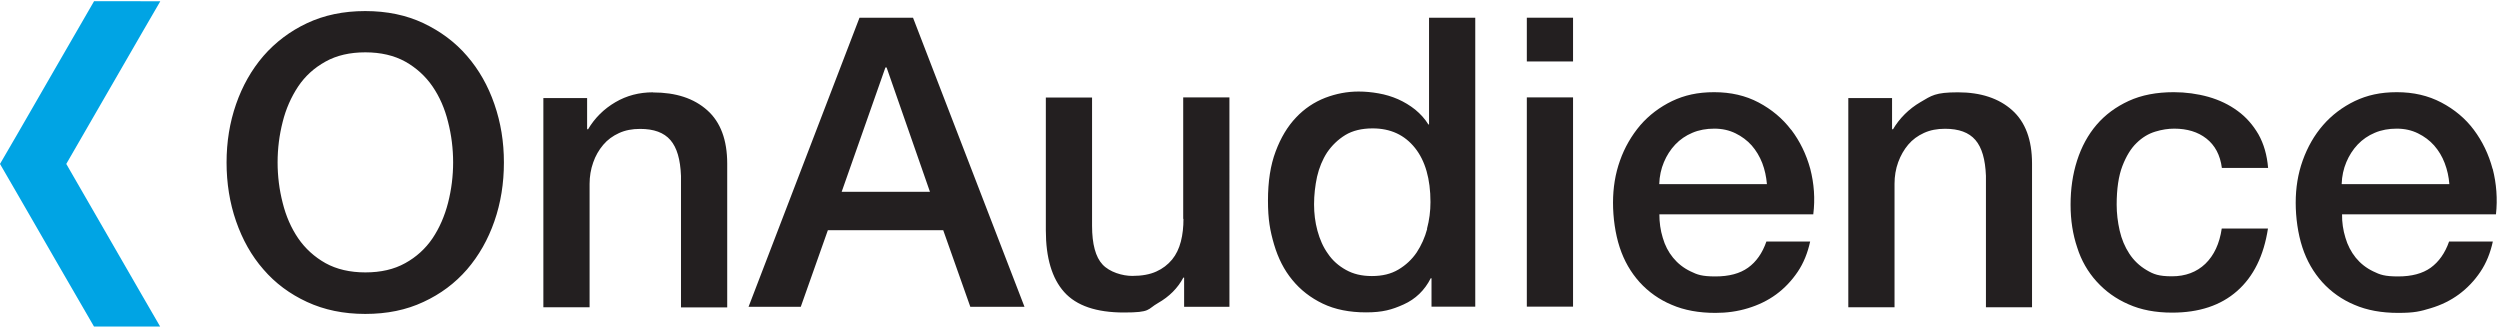
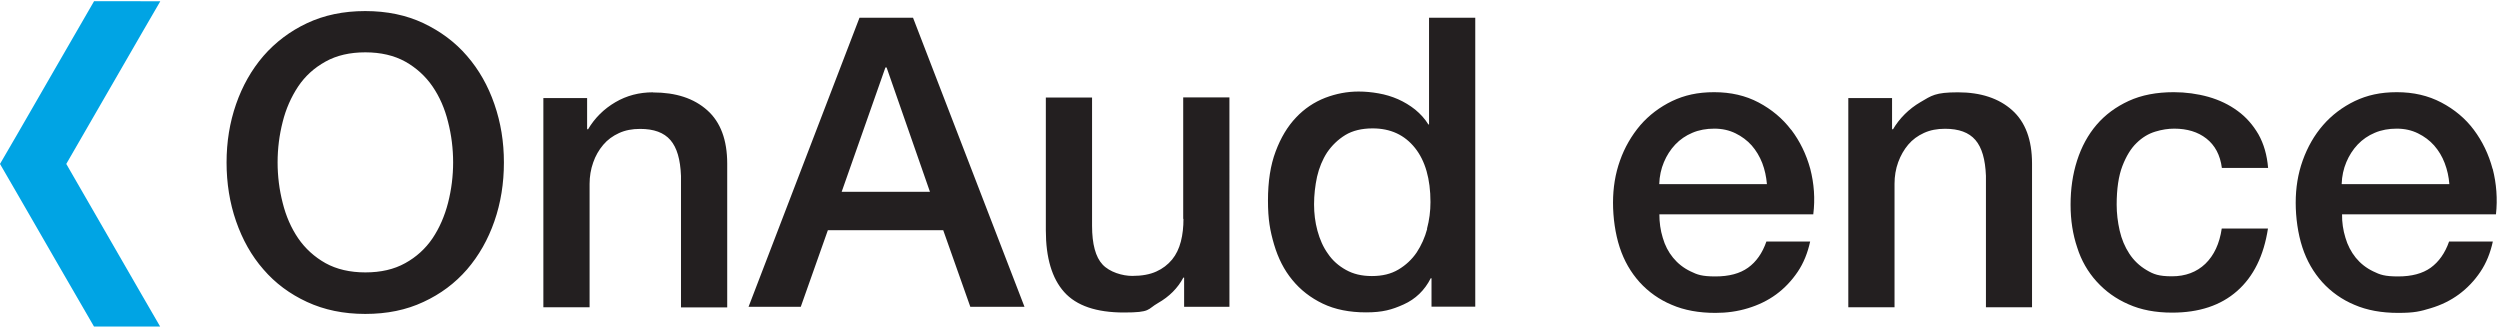
<svg xmlns="http://www.w3.org/2000/svg" id="Layer_1" data-name="Layer 1" version="1.1" viewBox="0 0 1920 253.3">
  <defs>
    <style>
      .cls-1 {
        fill-rule: evenodd;
      }

      .cls-1, .cls-2, .cls-3 {
        stroke-width: 0px;
      }

      .cls-1, .cls-3 {
        fill: #231f20;
      }

      .cls-2 {
        fill: #00a4e4;
      }
    </style>
  </defs>
  <g>
    <path class="cls-3" d="M344.1,155.8c-2.6,10.1-6.6,19.3-11.9,27.2-5.4,8-12.6,14.5-21,19.1-8.6,4.8-18.8,7.1-30.6,7.1s-22.1-2.4-30.6-7.1c-8.4-4.7-15.6-11.2-21-19.1-5.4-7.9-9.4-17.1-11.9-27.2-2.6-10.1-3.9-20.5-3.9-31.1s1.3-20.9,3.9-31.1c2.4-9.7,6.4-18.9,11.9-27.2,5.3-7.9,12.3-14.3,21-19.1,8.6-4.8,18.8-7.1,30.6-7.1s22.1,2.4,30.6,7.1c8.4,4.7,15.6,11.2,21,19.1,5.4,7.9,9.4,17,11.9,27.2,2.6,10.1,3.9,20.5,3.9,31.1,0,10.6-1.3,20.9-3.9,31.1M358.7,43c-9.1-10.6-20.3-18.9-33.5-25.2-13.2-6.2-28-9.3-44.7-9.3s-31.5,3.1-44.7,9.3c-12.8,6-24.2,14.5-33.5,25.2-9.1,10.6-16.1,22.9-21,37s-7.3,29-7.3,44.8,2.4,31,7.3,45.1c4.9,14.1,11.8,26.5,21,37,9.1,10.6,20.3,18.9,33.5,25s28,9.2,44.7,9.2,31.5-3,44.7-9.2c13.2-6.1,24.3-14.4,33.5-25,9.1-10.6,16.1-22.9,21-37,4.9-14.1,7.3-29.1,7.3-45.1s-2.4-30.6-7.3-44.8-11.9-26.5-21-37M501.5,70.9c-10.6,0-20.2,2.5-28.9,7.6-8.7,5.1-15.8,12-21.1,21l-.6-.6v-23.6h-33.6v160.7h35.5v-94.8c0-5.6.9-11.2,2.8-16.5,1.7-4.9,4.3-9.5,7.7-13.5,3.3-3.9,7.3-6.8,12.1-9s10.1-3.2,16.2-3.2c10.6,0,18.3,2.8,23.3,8.6s7.6,14.8,8.1,27.5v101h35.5v-110.4c0-18.2-5.1-31.9-15.3-41-10.3-9.2-24.1-13.7-41.7-13.7M646.4,147.3l33.6-95.5h.9l33.3,95.5h-67.8ZM660.1,13.6l-85.2,222h40.1l20.8-58.8h88.6l20.8,58.8h41.6L701.2,13.6h-41.1ZM908.9,168.1c0,6.2-.6,12-2,17.4-1.4,5.4-3.6,10-6.7,13.8-3.3,4-7.4,7.1-12.1,9.2-5,2.3-11.2,3.4-18.6,3.4s-17.3-2.9-22.7-8.7c-5.4-5.7-8.1-15.8-8.1-29.8v-98.5h-35.5v102c0,21.1,4.7,36.9,14.1,47.4s24.7,15.7,45.8,15.7,17.7-2.4,26.3-7.3c8.6-4.9,15.1-11.4,19.4-19.5h.6v22.4h34.8V74.8h-35.5v93.3ZM1096.1,175.7c-1.8,6.7-4.5,12.7-8.1,18.2-3.7,5.4-8.3,9.7-14,13.1-5.7,3.4-12.4,5-20.4,5s-14.3-1.6-19.9-4.7c-5.6-3.1-10.3-7.2-13.8-12.4-3.7-5.1-6.3-11.1-8.1-17.7s-2.6-13.4-2.6-20.2c0-7.2.8-14.3,2.3-21.3,1.6-6.9,4.2-13.2,7.7-18.6,3.7-5.4,8.3-9.9,14-13.4,5.6-3.4,12.7-5.1,21-5.1,13.7,0,24.5,5,32.5,15,7.9,9.9,11.9,23.8,11.9,41.6,0,7-.9,13.9-2.7,20.6M1097.6,95.6h-.6c-2.7-4.4-6.1-8.1-10.1-11.4-4-3.2-8.5-5.9-13.2-8-4.8-2.1-9.8-3.6-15-4.5-5-.9-10.2-1.4-15.3-1.4-8.7,0-17.2,1.6-25.6,4.8-8.5,3.3-16.1,8.4-22.4,15.1-6.5,6.8-11.8,15.6-15.7,26.1-4,10.6-5.9,23.1-5.9,37.7s1.6,23.2,4.7,33.8c3.1,10.5,7.7,19.6,14,27.2,6.2,7.6,14,13.7,23.4,18.2,9.4,4.5,20.5,6.7,33.2,6.7s19.8-2,28.9-6.1,16.1-10.8,20.8-20.1h.6v21.8h33.6V13.6h-35.5v82h0Z" />
-     <path class="cls-1" d="M1208.1,13.6h-35.5v33.6h35.5V13.6ZM1208.1,74.8h-35.5v160.7h35.5V74.8Z" />
    <path class="cls-3" d="M1274.3,141.3c.2-6,1.4-11.6,3.6-16.8,2.1-5,5-9.6,8.7-13.5,3.7-3.9,8.1-6.9,13.1-9,5.1-2.2,10.8-3.2,16.9-3.2s11.4,1.2,16.3,3.6c4.7,2.3,8.9,5.4,12.4,9.3,3.4,3.9,6.1,8.4,8.1,13.5,2,5.2,3.1,10.6,3.6,16.2h-82.6,0ZM1375.6,99.7c-6.6-8.7-15-15.7-25-21s-21.4-7.9-34.1-7.9-22.8,2.3-32.3,6.8c-9.5,4.6-17.7,10.8-24.4,18.5-6.8,8-12.1,17.2-15.6,27.1-3.7,10.3-5.4,21.1-5.4,32.5s1.7,23.8,5.1,34.2,8.5,19.2,15.3,26.8c6.8,7.5,15.3,13.5,24.7,17.4,9.7,4.2,20.9,6.2,33.6,6.2,8.5,0,16.9-1.1,25-3.6,7.9-2.4,15.2-5.9,21.6-10.6,6.4-4.7,11.9-10.5,16.5-17.3s7.7-14.6,9.6-23.3h-33.6c-3.1,8.9-7.8,15.6-14.1,20.1-6.3,4.5-14.6,6.7-25,6.7s-13.9-1.3-19.2-3.9c-5.4-2.6-9.8-6.1-13.4-10.5s-6.2-9.4-7.9-15.3c-1.8-5.8-2.6-11.9-2.6-18h118.2c1.5-12,.6-23.6-2.3-34.9-3.1-11.3-8-21.3-14.6-30M1560.6,236v-110.4c0-18.2-5.1-31.9-15.3-41s-24.1-13.7-41.6-13.7-20.2,2.5-28.9,7.6c-8.7,5.1-16,12.3-21.1,21l-.6-.6v-23.6h-33.6v160.7h35.5v-94.9c0-5.7.9-11.3,2.8-16.5s4.5-9.7,7.7-13.5c3.3-3.9,7.3-6.8,12.1-9s10.1-3.2,16.2-3.2c10.6,0,18.3,2.8,23.3,8.6s7.6,14.9,8.1,27.5v101h35.3,0ZM1610.3,216.3c6.6,7.3,14.7,13.2,24.4,17.4,9.6,4.3,20.8,6.4,33.5,6.4,20.7,0,37.3-5.5,49.9-16.6,12.6-11.1,20.5-27.1,23.7-48h-35.5c-1.7,11.6-5.9,20.6-12.6,27.1-6.7,6.4-15.3,9.6-25.6,9.6s-14.2-1.6-19.6-4.8c-5.4-3.2-9.8-7.4-13.2-12.6-3.4-5.2-5.9-11.1-7.4-17.7s-2.3-13.3-2.3-19.9c0-12.2,1.5-22.2,4.4-29.7s6.5-13.5,10.9-17.7c4.4-4.3,9.1-7.1,14.3-8.7s10-2.3,14.6-2.3c9.9,0,18.2,2.5,24.7,7.6s10.6,12.5,11.9,22.6h35.5c-.8-9.9-3.3-18.5-7.4-25.8-4.2-7.2-9.5-13.3-16-18-6.5-4.8-14-8.4-22.4-10.8-8.6-2.4-17.6-3.6-26.6-3.6-13.3,0-24.8,2.2-34.6,6.7s-18.1,10.6-24.7,18.3-11.6,16.9-15,27.5-5,21.9-5,33.9,1.7,22.8,5.1,32.9c3.1,9.9,8.2,18.7,14.8,26M1798.4,141.3c.2-6,1.4-11.6,3.6-16.8,2.1-5,5-9.6,8.7-13.5,3.7-3.9,8.1-6.9,13.1-9,5.1-2.2,10.8-3.2,16.9-3.2s11.4,1.2,16.3,3.6,9,5.5,12.4,9.3c3.5,4,6.2,8.5,8.1,13.5,2,5.2,3.2,10.7,3.6,16.2h-82.6,0ZM1914.3,129.7c-3-11.3-7.9-21.3-14.4-30s-14.9-15.7-25-21-21.4-7.9-34.1-7.9-22.8,2.3-32.3,6.8c-9.5,4.6-17.7,10.8-24.4,18.5s-11.9,16.8-15.6,27.1-5.4,21.1-5.4,32.5,1.7,23.8,5.1,34.2,8.5,19.2,15.3,26.8c6.8,7.5,15.3,13.5,24.7,17.4,9.7,4.2,20.9,6.2,33.6,6.2s17-1.2,25-3.6c8-2.4,15.2-5.9,21.6-10.6,6.5-4.8,12-10.6,16.5-17.3,4.6-6.8,7.7-14.6,9.6-23.3h-33.6c-3.1,8.9-7.9,15.6-14.1,20.1-6.3,4.5-14.6,6.7-25,6.7s-13.9-1.3-19.2-3.9c-5.4-2.6-9.8-6.1-13.4-10.5-3.6-4.5-6.3-9.7-7.9-15.3-1.8-5.8-2.7-11.9-2.6-18h118.2c1.3-11.7.4-23.5-2.5-34.9" />
  </g>
  <path class="cls-2" d="M72.2,1l-29.7,51.4-17,29.5-12.7,22L0,125.9l12.8,22.1,12.7,22,17,29.5,29.7,51.3h50.8l-12.8-22.1-59.3-102.8L110.2,23.2,123.1,1h0c0-.1-50.9-.1-50.9-.1h0Z" />
</svg>